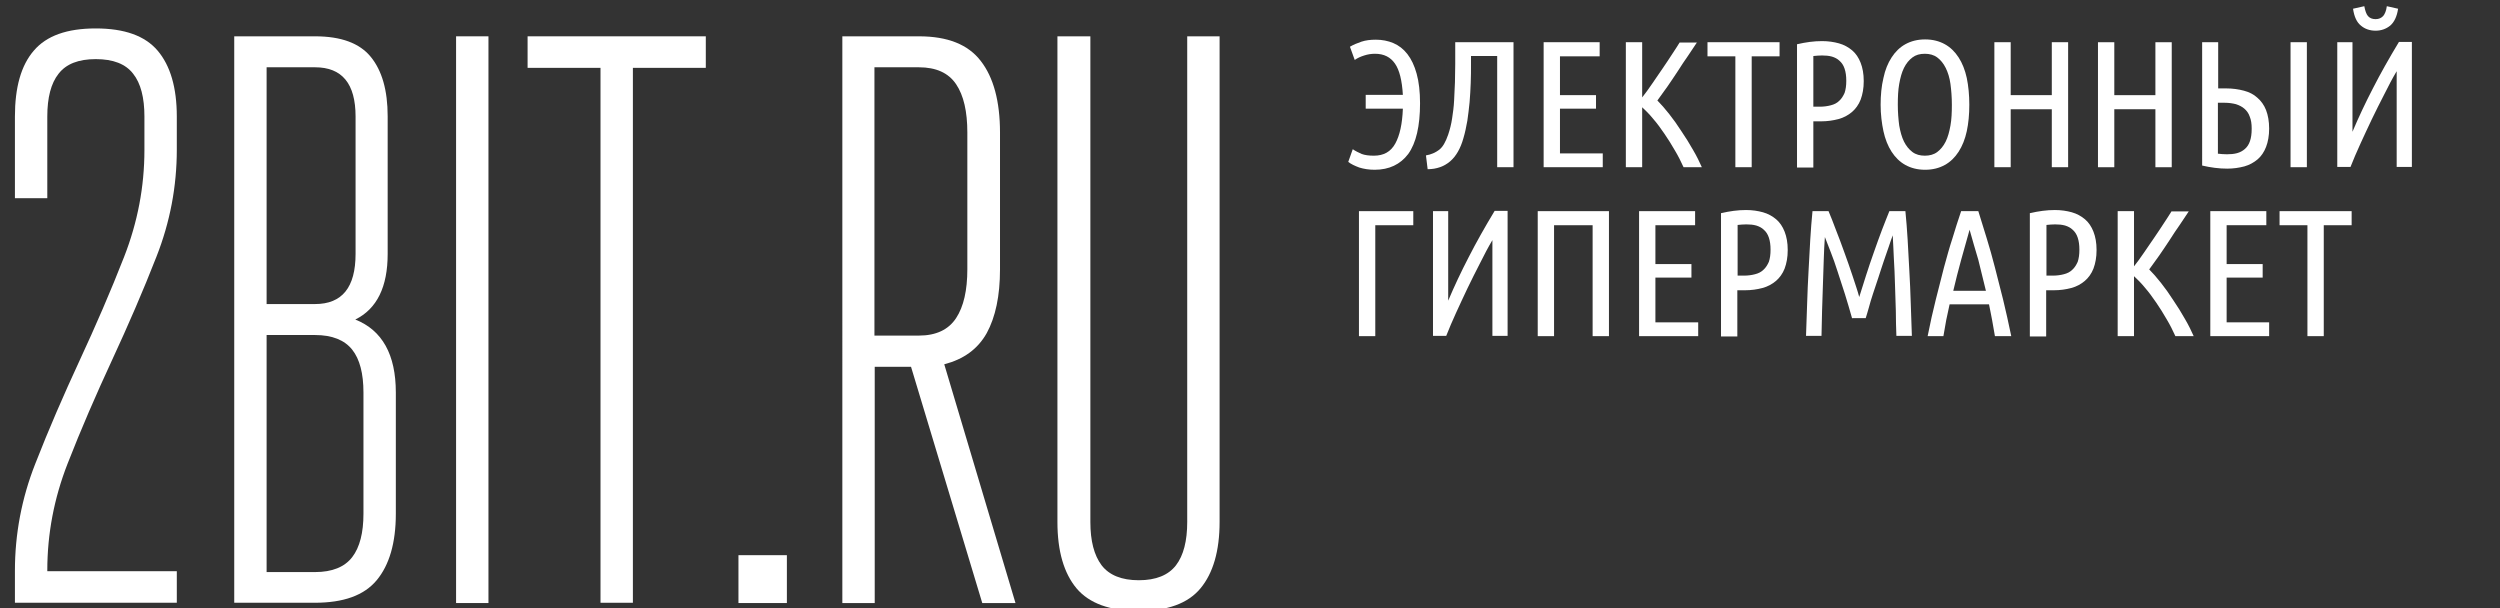
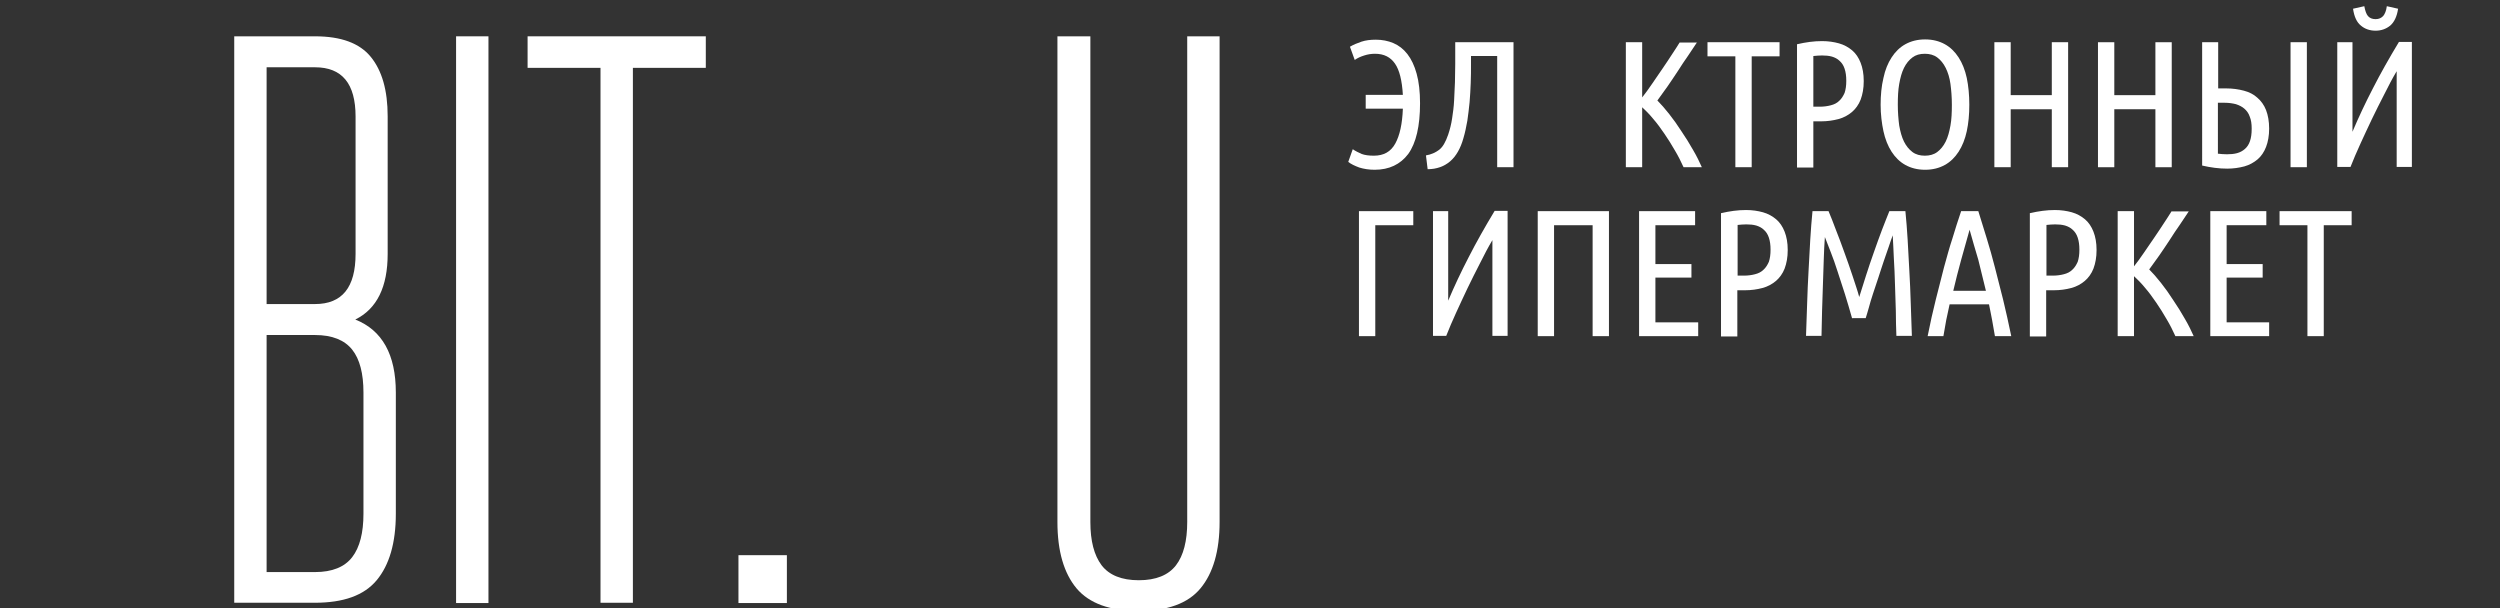
<svg xmlns="http://www.w3.org/2000/svg" version="1.1" x="0px" y="0px" viewBox="0 0 888 216" style="enable-background:new 0 0 888 216;" xml:space="preserve">
  <rect x="0" y="0" width="888" height="216" fill="#333333" stroke="none" />
  <style type="text/css">
	.st0{display:none;}
	.st1{display:inline;}
	.st2{fill:#205A8A;}
	.st3{fill:#1A4970;}
	.st4{fill:#0A0A0A;}
	.st5{fill:#FFFFFF;}
</style>
  <g id="Слой_1" class="st0">
    <g class="st1">
      <path class="st2" d="M21.1,22c1.6-1.6,3.5-2.3,5.8-2.3c2.3,0,4.2,0.8,5.8,2.3c1.6,1.6,2.3,3.5,2.3,5.8c0,2.3-0.8,4.2-2.3,5.8    c-1.6,1.6-3.5,2.3-5.8,2.3c-2.3,0-4.2-0.8-5.8-2.3c-1.6-1.6-2.3-3.5-2.3-5.8C18.8,25.5,19.6,23.5,21.1,22z M21.1,123.5    c1.6-1.6,3.5-2.3,5.8-2.3c2.3,0,4.2,0.8,5.8,2.3c1.6,1.6,2.3,3.5,2.3,5.8c0,2.3-0.8,4.2-2.3,5.8c-1.6,1.6-3.5,2.3-5.8,2.3    c-2.3,0-4.2-0.8-5.8-2.3c-1.6-1.6-2.3-3.5-2.3-5.8C18.8,127,19.6,125.1,21.1,123.5z M41.5,1.7c1.6-1.6,3.5-2.3,5.8-2.3    c2.3,0,4.2,0.8,5.8,2.3c1.6,1.6,2.3,3.5,2.3,5.8c0,2.3-0.8,4.2-2.3,5.8c-1.6,1.6-3.5,2.3-5.8,2.3c-2.3,0-4.2-0.8-5.8-2.3    c-1.6-1.6-2.3-3.5-2.3-5.8C39.1,5.2,39.9,3.2,41.5,1.7z M41.5,103.2c1.6-1.6,3.5-2.3,5.8-2.3c2.3,0,4.2,0.8,5.8,2.3    c1.6,1.6,2.3,3.5,2.3,5.8c0,2.3-0.8,4.2-2.3,5.8c-1.6,1.6-3.5,2.3-5.8,2.3c-2.3,0-4.2-0.8-5.8-2.3c-1.6-1.6-2.3-3.5-2.3-5.8    C39.1,106.7,39.9,104.8,41.5,103.2z M41.5,123.5c1.6-1.6,3.5-2.3,5.8-2.3c2.3,0,4.2,0.8,5.8,2.3c1.6,1.6,2.3,3.5,2.3,5.8    c0,2.3-0.8,4.2-2.3,5.8c-1.6,1.6-3.5,2.3-5.8,2.3c-2.3,0-4.2-0.8-5.8-2.3c-1.6-1.6-2.3-3.5-2.3-5.8    C39.1,127,39.9,125.1,41.5,123.5z M61.8,1.7c1.6-1.6,3.5-2.3,5.8-2.3c2.3,0,4.2,0.8,5.8,2.3c1.6,1.6,2.3,3.5,2.3,5.8    c0,2.3-0.8,4.2-2.3,5.8c-1.6,1.6-3.5,2.3-5.8,2.3c-2.3,0-4.2-0.8-5.8-2.3c-1.6-1.6-2.3-3.5-2.3-5.8C59.4,5.2,60.2,3.2,61.8,1.7z     M61.8,82.9c1.6-1.6,3.5-2.3,5.8-2.3c2.3,0,4.2,0.8,5.8,2.3c1.6,1.6,2.3,3.5,2.3,5.8c0,2.3-0.8,4.2-2.3,5.8    c-1.6,1.6-3.5,2.3-5.8,2.3c-2.3,0-4.2-0.8-5.8-2.3c-1.6-1.6-2.3-3.5-2.3-5.8C59.4,86.4,60.2,84.5,61.8,82.9z M61.8,123.5    c1.6-1.6,3.5-2.3,5.8-2.3c2.3,0,4.2,0.8,5.8,2.3c1.6,1.6,2.3,3.5,2.3,5.8c0,2.3-0.8,4.2-2.3,5.8c-1.6,1.6-3.5,2.3-5.8,2.3    c-2.3,0-4.2-0.8-5.8-2.3c-1.6-1.6-2.3-3.5-2.3-5.8C59.4,127,60.2,125.1,61.8,123.5z M82.1,1.7c1.6-1.6,3.5-2.3,5.8-2.3    c2.3,0,4.2,0.8,5.8,2.3C95.2,3.2,96,5.2,96,7.5c0,2.3-0.8,4.2-2.3,5.8c-1.6,1.6-3.5,2.3-5.8,2.3c-2.3,0-4.2-0.8-5.8-2.3    c-1.6-1.6-2.3-3.5-2.3-5.8C79.7,5.2,80.5,3.2,82.1,1.7z M82.1,62.6c1.6-1.6,3.5-2.3,5.8-2.3c2.3,0,4.2,0.8,5.8,2.3    c1.6,1.6,2.3,3.5,2.3,5.8c0,2.3-0.8,4.2-2.3,5.8c-1.6,1.6-3.5,2.3-5.8,2.3c-2.3,0-4.2-0.8-5.8-2.3c-1.6-1.6-2.3-3.5-2.3-5.8    C79.7,66.1,80.5,64.2,82.1,62.6z M82.1,123.5c1.6-1.6,3.5-2.3,5.8-2.3c2.3,0,4.2,0.8,5.8,2.3c1.6,1.6,2.3,3.5,2.3,5.8    c0,2.3-0.8,4.2-2.3,5.8c-1.6,1.6-3.5,2.3-5.8,2.3c-2.3,0-4.2-0.8-5.8-2.3c-1.6-1.6-2.3-3.5-2.3-5.8    C79.7,127,80.5,125.1,82.1,123.5z M102.4,22c1.6-1.6,3.5-2.3,5.8-2.3c2.3,0,4.2,0.8,5.8,2.3c1.6,1.6,2.3,3.5,2.3,5.8    c0,2.3-0.8,4.2-2.3,5.8c-1.6,1.6-3.5,2.3-5.8,2.3c-2.3,0-4.2-0.8-5.8-2.3c-1.6-1.6-2.3-3.5-2.3-5.8C100,25.5,100.8,23.5,102.4,22z     M102.4,42.3c1.6-1.6,3.5-2.3,5.8-2.3c2.3,0,4.2,0.8,5.8,2.3c1.6,1.6,2.3,3.5,2.3,5.8c0,2.3-0.8,4.2-2.3,5.8    c-1.6,1.6-3.5,2.3-5.8,2.3c-2.3,0-4.2-0.8-5.8-2.3c-1.6-1.6-2.3-3.5-2.3-5.8C100,45.8,100.8,43.9,102.4,42.3z M102.4,123.5    c1.6-1.6,3.5-2.3,5.8-2.3c2.3,0,4.2,0.8,5.8,2.3c1.6,1.6,2.3,3.5,2.3,5.8c0,2.3-0.8,4.2-2.3,5.8c-1.6,1.6-3.5,2.3-5.8,2.3    c-2.3,0-4.2-0.8-5.8-2.3c-1.6-1.6-2.3-3.5-2.3-5.8C100,127,100.8,125.1,102.4,123.5z" />
-       <path class="st3" d="M137.7,1.7c1.6-1.6,3.5-2.3,5.8-2.3c2.3,0,4.2,0.8,5.8,2.3c1.6,1.6,2.3,3.5,2.3,5.8c0,2.3-0.8,4.2-2.3,5.8    c-1.6,1.6-3.5,2.3-5.8,2.3c-2.3,0-4.2-0.8-5.8-2.3c-1.6-1.6-2.3-3.5-2.3-5.8C135.4,5.2,136.2,3.2,137.7,1.7z M137.7,22    c1.6-1.6,3.5-2.3,5.8-2.3c2.3,0,4.2,0.8,5.8,2.3c1.6,1.6,2.3,3.5,2.3,5.8c0,2.3-0.8,4.2-2.3,5.8c-1.6,1.6-3.5,2.3-5.8,2.3    c-2.3,0-4.2-0.8-5.8-2.3c-1.6-1.6-2.3-3.5-2.3-5.8C135.4,25.5,136.2,23.5,137.7,22z M137.7,42.3c1.6-1.6,3.5-2.3,5.8-2.3    c2.3,0,4.2,0.8,5.8,2.3c1.6,1.6,2.3,3.5,2.3,5.8c0,2.3-0.8,4.2-2.3,5.8c-1.6,1.6-3.5,2.3-5.8,2.3c-2.3,0-4.2-0.8-5.8-2.3    c-1.6-1.6-2.3-3.5-2.3-5.8C135.4,45.8,136.2,43.9,137.7,42.3z M137.7,62.6c1.6-1.6,3.5-2.3,5.8-2.3c2.3,0,4.2,0.8,5.8,2.3    c1.6,1.6,2.3,3.5,2.3,5.8c0,2.3-0.8,4.2-2.3,5.8c-1.6,1.6-3.5,2.3-5.8,2.3c-2.3,0-4.2-0.8-5.8-2.3c-1.6-1.6-2.3-3.5-2.3-5.8    C135.4,66.1,136.2,64.2,137.7,62.6z M137.7,82.9c1.6-1.6,3.5-2.3,5.8-2.3c2.3,0,4.2,0.8,5.8,2.3c1.6,1.6,2.3,3.5,2.3,5.8    c0,2.3-0.8,4.2-2.3,5.8c-1.6,1.6-3.5,2.3-5.8,2.3c-2.3,0-4.2-0.8-5.8-2.3c-1.6-1.6-2.3-3.5-2.3-5.8    C135.4,86.4,136.2,84.5,137.7,82.9z M137.7,103.2c1.6-1.6,3.5-2.3,5.8-2.3c2.3,0,4.2,0.8,5.8,2.3c1.6,1.6,2.3,3.5,2.3,5.8    c0,2.3-0.8,4.2-2.3,5.8c-1.6,1.6-3.5,2.3-5.8,2.3c-2.3,0-4.2-0.8-5.8-2.3c-1.6-1.6-2.3-3.5-2.3-5.8    C135.4,106.7,136.2,104.8,137.7,103.2z M137.7,123.5c1.6-1.6,3.5-2.3,5.8-2.3c2.3,0,4.2,0.8,5.8,2.3c1.6,1.6,2.3,3.5,2.3,5.8    c0,2.3-0.8,4.2-2.3,5.8c-1.6,1.6-3.5,2.3-5.8,2.3c-2.3,0-4.2-0.8-5.8-2.3c-1.6-1.6-2.3-3.5-2.3-5.8    C135.4,127,136.2,125.1,137.7,123.5z M158,1.7c1.6-1.6,3.5-2.3,5.8-2.3c2.3,0,4.2,0.8,5.8,2.3c1.6,1.6,2.3,3.5,2.3,5.8    c0,2.3-0.8,4.2-2.3,5.8c-1.6,1.6-3.5,2.3-5.8,2.3c-2.3,0-4.2-0.8-5.8-2.3c-1.6-1.6-2.3-3.5-2.3-5.8C155.7,5.2,156.5,3.2,158,1.7z     M158,62.6c1.6-1.6,3.5-2.3,5.8-2.3c2.3,0,4.2,0.8,5.8,2.3c1.6,1.6,2.3,3.5,2.3,5.8c0,2.3-0.8,4.2-2.3,5.8    c-1.6,1.6-3.5,2.3-5.8,2.3c-2.3,0-4.2-0.8-5.8-2.3c-1.6-1.6-2.3-3.5-2.3-5.8C155.7,66.1,156.5,64.2,158,62.6z M158,123.5    c1.6-1.6,3.5-2.3,5.8-2.3c2.3,0,4.2,0.8,5.8,2.3c1.6,1.6,2.3,3.5,2.3,5.8c0,2.3-0.8,4.2-2.3,5.8c-1.6,1.6-3.5,2.3-5.8,2.3    c-2.3,0-4.2-0.8-5.8-2.3c-1.6-1.6-2.3-3.5-2.3-5.8C155.7,127,156.5,125.1,158,123.5z M178.3,1.7c1.6-1.6,3.5-2.3,5.8-2.3    c2.3,0,4.2,0.8,5.8,2.3c1.6,1.6,2.3,3.5,2.3,5.8c0,2.3-0.8,4.2-2.3,5.8c-1.6,1.6-3.5,2.3-5.8,2.3c-2.3,0-4.2-0.8-5.8-2.3    c-1.6-1.6-2.3-3.5-2.3-5.8C176,5.2,176.8,3.2,178.3,1.7z M178.3,62.6c1.6-1.6,3.5-2.3,5.8-2.3c2.3,0,4.2,0.8,5.8,2.3    c1.6,1.6,2.3,3.5,2.3,5.8c0,2.3-0.8,4.2-2.3,5.8c-1.6,1.6-3.5,2.3-5.8,2.3c-2.3,0-4.2-0.8-5.8-2.3c-1.6-1.6-2.3-3.5-2.3-5.8    C176,66.1,176.8,64.2,178.3,62.6z M178.3,123.5c1.6-1.6,3.5-2.3,5.8-2.3c2.3,0,4.2,0.8,5.8,2.3c1.6,1.6,2.3,3.5,2.3,5.8    c0,2.3-0.8,4.2-2.3,5.8c-1.6,1.6-3.5,2.3-5.8,2.3c-2.3,0-4.2-0.8-5.8-2.3c-1.6-1.6-2.3-3.5-2.3-5.8    C176,127,176.8,125.1,178.3,123.5z M198.7,1.7c1.6-1.6,3.5-2.3,5.8-2.3c2.3,0,4.2,0.8,5.8,2.3c1.6,1.6,2.3,3.5,2.3,5.8    c0,2.3-0.8,4.2-2.3,5.8c-1.6,1.6-3.5,2.3-5.8,2.3c-2.3,0-4.2-0.8-5.8-2.3c-1.6-1.6-2.3-3.5-2.3-5.8C196.3,5.2,197.1,3.2,198.7,1.7    z M198.7,62.6c1.6-1.6,3.5-2.3,5.8-2.3c2.3,0,4.2,0.8,5.8,2.3c1.6,1.6,2.3,3.5,2.3,5.8c0,2.3-0.8,4.2-2.3,5.8    c-1.6,1.6-3.5,2.3-5.8,2.3c-2.3,0-4.2-0.8-5.8-2.3c-1.6-1.6-2.3-3.5-2.3-5.8C196.3,66.1,197.1,64.2,198.7,62.6z M198.7,123.5    c1.6-1.6,3.5-2.3,5.8-2.3c2.3,0,4.2,0.8,5.8,2.3c1.6,1.6,2.3,3.5,2.3,5.8c0,2.3-0.8,4.2-2.3,5.8c-1.6,1.6-3.5,2.3-5.8,2.3    c-2.3,0-4.2-0.8-5.8-2.3c-1.6-1.6-2.3-3.5-2.3-5.8C196.3,127,197.1,125.1,198.7,123.5z M219,22c1.6-1.6,3.5-2.3,5.8-2.3    c2.3,0,4.2,0.8,5.8,2.3c1.6,1.6,2.3,3.5,2.3,5.8c0,2.3-0.8,4.2-2.3,5.8c-1.6,1.6-3.5,2.3-5.8,2.3c-2.3,0-4.2-0.8-5.8-2.3    c-1.6-1.6-2.3-3.5-2.3-5.8C216.6,25.5,217.4,23.5,219,22z M219,42.3c1.6-1.6,3.5-2.3,5.8-2.3c2.3,0,4.2,0.8,5.8,2.3    c1.6,1.6,2.3,3.5,2.3,5.8c0,2.3-0.8,4.2-2.3,5.8c-1.6,1.6-3.5,2.3-5.8,2.3c-2.3,0-4.2-0.8-5.8-2.3c-1.6-1.6-2.3-3.5-2.3-5.8    C216.6,45.8,217.4,43.9,219,42.3z M219,82.9c1.6-1.6,3.5-2.3,5.8-2.3c2.3,0,4.2,0.8,5.8,2.3c1.6,1.6,2.3,3.5,2.3,5.8    c0,2.3-0.8,4.2-2.3,5.8c-1.6,1.6-3.5,2.3-5.8,2.3c-2.3,0-4.2-0.8-5.8-2.3c-1.6-1.6-2.3-3.5-2.3-5.8    C216.6,86.4,217.4,84.5,219,82.9z M219,103.2c1.6-1.6,3.5-2.3,5.8-2.3c2.3,0,4.2,0.8,5.8,2.3c1.6,1.6,2.3,3.5,2.3,5.8    c0,2.3-0.8,4.2-2.3,5.8c-1.6,1.6-3.5,2.3-5.8,2.3c-2.3,0-4.2-0.8-5.8-2.3c-1.6-1.6-2.3-3.5-2.3-5.8    C216.6,106.7,217.4,104.8,219,103.2z" />
-       <path class="st3" d="M254.9,52.4c1.6-1.6,3.5-2.3,5.8-2.3c2.3,0,4.2,0.8,5.8,2.3c1.6,1.6,2.3,3.5,2.3,5.8c0,2.3-0.8,4.2-2.3,5.8    c-1.6,1.6-3.5,2.3-5.8,2.3c-2.3,0-4.2-0.8-5.8-2.3c-1.6-1.6-2.3-3.5-2.3-5.8C252.6,55.9,253.4,54,254.9,52.4z M254.9,123.5    c1.6-1.6,3.5-2.3,5.8-2.3c2.3,0,4.2,0.8,5.8,2.3c1.6,1.6,2.3,3.5,2.3,5.8c0,2.3-0.8,4.2-2.3,5.8c-1.6,1.6-3.5,2.3-5.8,2.3    c-2.3,0-4.2-0.8-5.8-2.3c-1.6-1.6-2.3-3.5-2.3-5.8C252.6,127,253.4,125.1,254.9,123.5z M275.2,1.7c1.6-1.6,3.5-2.3,5.8-2.3    c2.3,0,4.2,0.8,5.8,2.3c1.6,1.6,2.3,3.5,2.3,5.8c0,2.3-0.8,4.2-2.3,5.8c-1.6,1.6-3.5,2.3-5.8,2.3c-2.3,0-4.2-0.8-5.8-2.3    c-1.6-1.6-2.3-3.5-2.3-5.8C272.9,5.2,273.7,3.2,275.2,1.7z M275.2,42.3c1.6-1.6,3.5-2.3,5.8-2.3c2.3,0,4.2,0.8,5.8,2.3    c1.6,1.6,2.3,3.5,2.3,5.8c0,2.3-0.8,4.2-2.3,5.8c-1.6,1.6-3.5,2.3-5.8,2.3c-2.3,0-4.2-0.8-5.8-2.3c-1.6-1.6-2.3-3.5-2.3-5.8    C272.9,45.8,273.7,43.9,275.2,42.3z M275.2,62.6c1.6-1.6,3.5-2.3,5.8-2.3c2.3,0,4.2,0.8,5.8,2.3c1.6,1.6,2.3,3.5,2.3,5.8    c0,2.3-0.8,4.2-2.3,5.8c-1.6,1.6-3.5,2.3-5.8,2.3c-2.3,0-4.2-0.8-5.8-2.3c-1.6-1.6-2.3-3.5-2.3-5.8    C272.9,66.1,273.7,64.2,275.2,62.6z M275.2,82.9c1.6-1.6,3.5-2.3,5.8-2.3c2.3,0,4.2,0.8,5.8,2.3c1.6,1.6,2.3,3.5,2.3,5.8    c0,2.3-0.8,4.2-2.3,5.8c-1.6,1.6-3.5,2.3-5.8,2.3c-2.3,0-4.2-0.8-5.8-2.3c-1.6-1.6-2.3-3.5-2.3-5.8    C272.9,86.4,273.7,84.5,275.2,82.9z M275.2,103.2c1.6-1.6,3.5-2.3,5.8-2.3c2.3,0,4.2,0.8,5.8,2.3c1.6,1.6,2.3,3.5,2.3,5.8    c0,2.3-0.8,4.2-2.3,5.8c-1.6,1.6-3.5,2.3-5.8,2.3c-2.3,0-4.2-0.8-5.8-2.3c-1.6-1.6-2.3-3.5-2.3-5.8    C272.9,106.7,273.7,104.8,275.2,103.2z M275.2,123.5c1.6-1.6,3.5-2.3,5.8-2.3c2.3,0,4.2,0.8,5.8,2.3c1.6,1.6,2.3,3.5,2.3,5.8    c0,2.3-0.8,4.2-2.3,5.8c-1.6,1.6-3.5,2.3-5.8,2.3c-2.3,0-4.2-0.8-5.8-2.3c-1.6-1.6-2.3-3.5-2.3-5.8    C272.9,127,273.7,125.1,275.2,123.5z M295.5,123.5c1.6-1.6,3.5-2.3,5.8-2.3c2.3,0,4.2,0.8,5.8,2.3c1.6,1.6,2.3,3.5,2.3,5.8    c0,2.3-0.8,4.2-2.3,5.8c-1.6,1.6-3.5,2.3-5.8,2.3c-2.3,0-4.2-0.8-5.8-2.3c-1.6-1.6-2.3-3.5-2.3-5.8    C293.2,127,294,125.1,295.5,123.5z" />
      <path class="st3" d="M326,42.3c1.6-1.6,3.5-2.3,5.8-2.3c2.3,0,4.2,0.8,5.8,2.3c1.6,1.6,2.3,3.5,2.3,5.8c0,2.3-0.8,4.2-2.3,5.8    c-1.6,1.6-3.5,2.3-5.8,2.3c-2.3,0-4.2-0.8-5.8-2.3c-1.6-1.6-2.3-3.5-2.3-5.8C323.7,45.8,324.5,43.9,326,42.3z M346.3,1.7    c1.6-1.6,3.5-2.3,5.8-2.3c2.3,0,4.2,0.8,5.8,2.3c1.6,1.6,2.3,3.5,2.3,5.8c0,2.3-0.8,4.2-2.3,5.8c-1.6,1.6-3.5,2.3-5.8,2.3    c-2.3,0-4.2-0.8-5.8-2.3c-1.6-1.6-2.3-3.5-2.3-5.8C344,5.2,344.8,3.2,346.3,1.7z M346.3,22c1.6-1.6,3.5-2.3,5.8-2.3    c2.3,0,4.2,0.8,5.8,2.3c1.6,1.6,2.3,3.5,2.3,5.8c0,2.3-0.8,4.2-2.3,5.8c-1.6,1.6-3.5,2.3-5.8,2.3c-2.3,0-4.2-0.8-5.8-2.3    c-1.6-1.6-2.3-3.5-2.3-5.8C344,25.5,344.8,23.5,346.3,22z M346.3,42.3c1.6-1.6,3.5-2.3,5.8-2.3c2.3,0,4.2,0.8,5.8,2.3    c1.6,1.6,2.3,3.5,2.3,5.8c0,2.3-0.8,4.2-2.3,5.8c-1.6,1.6-3.5,2.3-5.8,2.3c-2.3,0-4.2-0.8-5.8-2.3c-1.6-1.6-2.3-3.5-2.3-5.8    C344,45.8,344.8,43.9,346.3,42.3z M346.3,62.6c1.6-1.6,3.5-2.3,5.8-2.3c2.3,0,4.2,0.8,5.8,2.3c1.6,1.6,2.3,3.5,2.3,5.8    c0,2.3-0.8,4.2-2.3,5.8c-1.6,1.6-3.5,2.3-5.8,2.3c-2.3,0-4.2-0.8-5.8-2.3c-1.6-1.6-2.3-3.5-2.3-5.8    C344,66.1,344.8,64.2,346.3,62.6z M346.3,82.9c1.6-1.6,3.5-2.3,5.8-2.3c2.3,0,4.2,0.8,5.8,2.3c1.6,1.6,2.3,3.5,2.3,5.8    c0,2.3-0.8,4.2-2.3,5.8c-1.6,1.6-3.5,2.3-5.8,2.3c-2.3,0-4.2-0.8-5.8-2.3c-1.6-1.6-2.3-3.5-2.3-5.8    C344,86.4,344.8,84.5,346.3,82.9z M346.3,103.2c1.6-1.6,3.5-2.3,5.8-2.3c2.3,0,4.2,0.8,5.8,2.3c1.6,1.6,2.3,3.5,2.3,5.8    c0,2.3-0.8,4.2-2.3,5.8c-1.6,1.6-3.5,2.3-5.8,2.3c-2.3,0-4.2-0.8-5.8-2.3c-1.6-1.6-2.3-3.5-2.3-5.8    C344,106.7,344.8,104.8,346.3,103.2z M356.5,123.5c1.6-1.6,3.5-2.3,5.8-2.3c2.3,0,4.2,0.8,5.8,2.3c1.6,1.6,2.3,3.5,2.3,5.8    c0,2.3-0.8,4.2-2.3,5.8c-1.6,1.6-3.5,2.3-5.8,2.3c-2.3,0-4.2-0.8-5.8-2.3c-1.6-1.6-2.3-3.5-2.3-5.8    C354.1,127,354.9,125.1,356.5,123.5z M366.6,42.3c1.6-1.6,3.5-2.3,5.8-2.3c2.3,0,4.2,0.8,5.8,2.3c1.6,1.6,2.3,3.5,2.3,5.8    c0,2.3-0.8,4.2-2.3,5.8c-1.6,1.6-3.5,2.3-5.8,2.3c-2.3,0-4.2-0.8-5.8-2.3c-1.6-1.6-2.3-3.5-2.3-5.8    C364.3,45.8,365.1,43.9,366.6,42.3z M376.8,123.5c1.6-1.6,3.5-2.3,5.8-2.3c2.3,0,4.2,0.8,5.8,2.3c1.6,1.6,2.3,3.5,2.3,5.8    c0,2.3-0.8,4.2-2.3,5.8c-1.6,1.6-3.5,2.3-5.8,2.3c-2.3,0-4.2-0.8-5.8-2.3c-1.6-1.6-2.3-3.5-2.3-5.8    C374.5,127,375.2,125.1,376.8,123.5z M386.9,42.3c1.6-1.6,3.5-2.3,5.8-2.3c2.3,0,4.2,0.8,5.8,2.3c1.6,1.6,2.3,3.5,2.3,5.8    c0,2.3-0.8,4.2-2.3,5.8c-1.6,1.6-3.5,2.3-5.8,2.3c-2.3,0-4.2-0.8-5.8-2.3c-1.6-1.6-2.3-3.5-2.3-5.8    C384.6,45.8,385.4,43.9,386.9,42.3z M397.1,123.5c1.6-1.6,3.5-2.3,5.8-2.3c2.3,0,4.2,0.8,5.8,2.3c1.6,1.6,2.3,3.5,2.3,5.8    c0,2.3-0.8,4.2-2.3,5.8c-1.6,1.6-3.5,2.3-5.8,2.3c-2.3,0-4.2-0.8-5.8-2.3c-1.6-1.6-2.3-3.5-2.3-5.8    C394.8,127,395.5,125.1,397.1,123.5z" />
      <path class="st4" d="M431.1,109c0-2.3,0.8-4.2,2.3-5.8c1.6-1.6,3.5-2.3,5.8-2.3c2.3,0,4.2,0.8,5.8,2.3c1.6,1.6,2.3,3.5,2.3,5.8    c0,2.3-0.8,4.2-2.3,5.8c-1.6,1.6-3.5,2.3-5.8,2.3c-2.3,0-4.2-0.8-5.8-2.3C431.9,113.2,431.1,111.3,431.1,109z M431.1,129.3    c0-2.3,0.8-4.2,2.3-5.8c1.6-1.6,3.5-2.3,5.8-2.3c2.3,0,4.2,0.8,5.8,2.3c1.6,1.6,2.3,3.5,2.3,5.8c0,2.3-0.8,4.2-2.3,5.8    c-1.6,1.6-3.5,2.3-5.8,2.3c-2.3,0-4.2-0.8-5.8-2.3C431.9,133.6,431.1,131.6,431.1,129.3z M451.4,109c0-2.3,0.8-4.2,2.3-5.8    c1.6-1.6,3.5-2.3,5.8-2.3c2.3,0,4.2,0.8,5.8,2.3c1.6,1.6,2.3,3.5,2.3,5.8c0,2.3-0.8,4.2-2.3,5.8c-1.6,1.6-3.5,2.3-5.8,2.3    c-2.3,0-4.2-0.8-5.8-2.3C452.2,113.2,451.4,111.3,451.4,109z M451.4,129.3c0-2.3,0.8-4.2,2.3-5.8c1.6-1.6,3.5-2.3,5.8-2.3    c2.3,0,4.2,0.8,5.8,2.3c1.6,1.6,2.3,3.5,2.3,5.8c0,2.3-0.8,4.2-2.3,5.8c-1.6,1.6-3.5,2.3-5.8,2.3c-2.3,0-4.2-0.8-5.8-2.3    C452.2,133.6,451.4,131.6,451.4,129.3z" />
      <path class="st4" d="M488.6,48.1c0-2.3,0.8-4.2,2.3-5.8c1.6-1.6,3.5-2.3,5.8-2.3c2.3,0,4.2,0.8,5.8,2.3c1.6,1.6,2.3,3.5,2.3,5.8    c0,2.3-0.8,4.2-2.3,5.8c-1.6,1.6-3.5,2.3-5.8,2.3c-2.3,0-4.2-0.8-5.8-2.3C489.4,52.3,488.6,50.4,488.6,48.1z M488.6,68.4    c0-2.3,0.8-4.2,2.3-5.8c1.6-1.6,3.5-2.3,5.8-2.3c2.3,0,4.2,0.8,5.8,2.3c1.6,1.6,2.3,3.5,2.3,5.8c0,2.3-0.8,4.2-2.3,5.8    c-1.6,1.6-3.5,2.3-5.8,2.3c-2.3,0-4.2-0.8-5.8-2.3C489.4,72.6,488.6,70.7,488.6,68.4z M488.6,88.7c0-2.3,0.8-4.2,2.3-5.8    c1.6-1.6,3.5-2.3,5.8-2.3c2.3,0,4.2,0.8,5.8,2.3c1.6,1.6,2.3,3.5,2.3,5.8c0,2.3-0.8,4.2-2.3,5.8c-1.6,1.6-3.5,2.3-5.8,2.3    c-2.3,0-4.2-0.8-5.8-2.3C489.4,92.9,488.6,91,488.6,88.7z M488.6,109c0-2.3,0.8-4.2,2.3-5.8c1.6-1.6,3.5-2.3,5.8-2.3    c2.3,0,4.2,0.8,5.8,2.3c1.6,1.6,2.3,3.5,2.3,5.8c0,2.3-0.8,4.2-2.3,5.8c-1.6,1.6-3.5,2.3-5.8,2.3c-2.3,0-4.2-0.8-5.8-2.3    C489.4,113.2,488.6,111.3,488.6,109z M488.6,129.3c0-2.3,0.8-4.2,2.3-5.8c1.6-1.6,3.5-2.3,5.8-2.3c2.3,0,4.2,0.8,5.8,2.3    c1.6,1.6,2.3,3.5,2.3,5.8c0,2.3-0.8,4.2-2.3,5.8c-1.6,1.6-3.5,2.3-5.8,2.3c-2.3,0-4.2-0.8-5.8-2.3    C489.4,133.6,488.6,131.6,488.6,129.3z M508.9,68.4c0-2.3,0.8-4.2,2.3-5.8c1.6-1.6,3.5-2.3,5.8-2.3c2.3,0,4.2,0.8,5.8,2.3    c1.6,1.6,2.3,3.5,2.3,5.8c0,2.3-0.8,4.2-2.3,5.8c-1.6,1.6-3.5,2.3-5.8,2.3c-2.3,0-4.2-0.8-5.8-2.3    C509.7,72.6,508.9,70.7,508.9,68.4z M529.2,48.1c0-2.3,0.8-4.2,2.3-5.8c1.6-1.6,3.5-2.3,5.8-2.3c2.3,0,4.2,0.8,5.8,2.3    c1.6,1.6,2.3,3.5,2.3,5.8c0,2.3-0.8,4.2-2.3,5.8c-1.6,1.6-3.5,2.3-5.8,2.3c-2.3,0-4.2-0.8-5.8-2.3C530,52.3,529.2,50.4,529.2,48.1    z M549.5,48.1c0-2.3,0.8-4.2,2.3-5.8c1.6-1.6,3.5-2.3,5.8-2.3c2.3,0,4.2,0.8,5.8,2.3c1.6,1.6,2.3,3.5,2.3,5.8    c0,2.3-0.8,4.2-2.3,5.8c-1.6,1.6-3.5,2.3-5.8,2.3c-2.3,0-4.2-0.8-5.8-2.3C550.3,52.3,549.5,50.4,549.5,48.1z" />
      <path class="st4" d="M589.6,42.3c1.6-1.6,3.5-2.3,5.8-2.3c2.3,0,4.2,0.8,5.8,2.3c1.6,1.6,2.3,3.5,2.3,5.8c0,2.3-0.8,4.2-2.3,5.8    c-1.6,1.6-3.5,2.3-5.8,2.3c-2.3,0-4.2-0.8-5.8-2.3c-1.6-1.6-2.3-3.5-2.3-5.8C587.3,45.8,588.1,43.9,589.6,42.3z M589.6,62.6    c1.6-1.6,3.5-2.3,5.8-2.3c2.3,0,4.2,0.8,5.8,2.3c1.6,1.6,2.3,3.5,2.3,5.8c0,2.3-0.8,4.2-2.3,5.8c-1.6,1.6-3.5,2.3-5.8,2.3    c-2.3,0-4.2-0.8-5.8-2.3c-1.6-1.6-2.3-3.5-2.3-5.8C587.3,66.1,588.1,64.2,589.6,62.6z M589.6,82.9c1.6-1.6,3.5-2.3,5.8-2.3    c2.3,0,4.2,0.8,5.8,2.3c1.6,1.6,2.3,3.5,2.3,5.8c0,2.3-0.8,4.2-2.3,5.8c-1.6,1.6-3.5,2.3-5.8,2.3c-2.3,0-4.2-0.8-5.8-2.3    c-1.6-1.6-2.3-3.5-2.3-5.8C587.3,86.4,588.1,84.5,589.6,82.9z M589.6,103.2c1.6-1.6,3.5-2.3,5.8-2.3c2.3,0,4.2,0.8,5.8,2.3    c1.6,1.6,2.3,3.5,2.3,5.8c0,2.3-0.8,4.2-2.3,5.8c-1.6,1.6-3.5,2.3-5.8,2.3c-2.3,0-4.2-0.8-5.8-2.3c-1.6-1.6-2.3-3.5-2.3-5.8    C587.3,106.7,588.1,104.8,589.6,103.2z M599.8,123.5c1.6-1.6,3.5-2.3,5.8-2.3c2.3,0,4.2,0.8,5.8,2.3c1.6,1.6,2.3,3.5,2.3,5.8    c0,2.3-0.8,4.2-2.3,5.8c-1.6,1.6-3.5,2.3-5.8,2.3c-2.3,0-4.2-0.8-5.8-2.3c-1.6-1.6-2.3-3.5-2.3-5.8    C597.5,127,598.2,125.1,599.8,123.5z M620.1,123.5c1.6-1.6,3.5-2.3,5.8-2.3c2.3,0,4.2,0.8,5.8,2.3c1.6,1.6,2.3,3.5,2.3,5.8    c0,2.3-0.8,4.2-2.3,5.8c-1.6,1.6-3.5,2.3-5.8,2.3c-2.3,0-4.2-0.8-5.8-2.3c-1.6-1.6-2.3-3.5-2.3-5.8    C617.8,127,618.6,125.1,620.1,123.5z M640.4,123.5c1.6-1.6,3.5-2.3,5.8-2.3c2.3,0,4.2,0.8,5.8,2.3c1.6,1.6,2.3,3.5,2.3,5.8    c0,2.3-0.8,4.2-2.3,5.8c-1.6,1.6-3.5,2.3-5.8,2.3c-2.3,0-4.2-0.8-5.8-2.3c-1.6-1.6-2.3-3.5-2.3-5.8    C638.1,127,638.9,125.1,640.4,123.5z M660.7,42.3c1.6-1.6,3.5-2.3,5.8-2.3c2.3,0,4.2,0.8,5.8,2.3c1.6,1.6,2.3,3.5,2.3,5.8    c0,2.3-0.8,4.2-2.3,5.8c-1.6,1.6-3.5,2.3-5.8,2.3c-2.3,0-4.2-0.8-5.8-2.3c-1.6-1.6-2.3-3.5-2.3-5.8    C658.4,45.8,659.2,43.9,660.7,42.3z M660.7,62.6c1.6-1.6,3.5-2.3,5.8-2.3c2.3,0,4.2,0.8,5.8,2.3c1.6,1.6,2.3,3.5,2.3,5.8    c0,2.3-0.8,4.2-2.3,5.8c-1.6,1.6-3.5,2.3-5.8,2.3c-2.3,0-4.2-0.8-5.8-2.3c-1.6-1.6-2.3-3.5-2.3-5.8    C658.4,66.1,659.2,64.2,660.7,62.6z M660.7,82.9c1.6-1.6,3.5-2.3,5.8-2.3c2.3,0,4.2,0.8,5.8,2.3c1.6,1.6,2.3,3.5,2.3,5.8    c0,2.3-0.8,4.2-2.3,5.8c-1.6,1.6-3.5,2.3-5.8,2.3c-2.3,0-4.2-0.8-5.8-2.3c-1.6-1.6-2.3-3.5-2.3-5.8    C658.4,86.4,659.2,84.5,660.7,82.9z M660.7,103.2c1.6-1.6,3.5-2.3,5.8-2.3c2.3,0,4.2,0.8,5.8,2.3c1.6,1.6,2.3,3.5,2.3,5.8    c0,2.3-0.8,4.2-2.3,5.8c-1.6,1.6-3.5,2.3-5.8,2.3c-2.3,0-4.2-0.8-5.8-2.3c-1.6-1.6-2.3-3.5-2.3-5.8    C658.4,106.7,659.2,104.8,660.7,103.2z M670.9,123.5c1.6-1.6,3.5-2.3,5.8-2.3c2.3,0,4.2,0.8,5.8,2.3c1.6,1.6,2.3,3.5,2.3,5.8    c0,2.3-0.8,4.2-2.3,5.8c-1.6,1.6-3.5,2.3-5.8,2.3c-2.3,0-4.2-0.8-5.8-2.3c-1.6-1.6-2.3-3.5-2.3-5.8    C668.6,127,669.3,125.1,670.9,123.5z" />
    </g>
  </g>
  <g id="Слой_2">
    <g>
-       <path class="st5" d="M5.3,202.7c0-13,2.4-25.7,7.2-37.9c4.8-12.3,10.1-24.5,15.8-36.8c5.7-12.3,11-24.5,15.8-36.8    c4.8-12.3,7.2-24.9,7.2-37.9V41.4c0-6.7-1.3-11.8-4-15.2C44.6,22.7,40.2,21,34,21c-6.1,0-10.5,1.7-13.2,5.2c-2.7,3.4-4,8.5-4,15.2    v29H5.3v-29C5.3,31,7.5,23.2,12,18c4.5-5.3,11.8-7.9,22-7.9c10.2,0,17.5,2.6,22,7.9c4.5,5.3,6.8,13.1,6.8,23.4v11.8    c0,13-2.4,25.7-7.2,37.9c-4.8,12.3-10.1,24.5-15.8,36.8c-5.7,12.3-11,24.5-15.8,36.8c-4.8,12.3-7.2,24.9-7.2,37.9v0.3h46v11.2H5.3    V202.7z" />
      <path class="st5" d="M111.9,12.9c9.2,0,15.8,2.4,19.8,7.3c4,4.9,6,11.9,6,21.1v48.9c0,11.7-3.8,19.5-11.5,23.3    c9.6,3.8,14.4,12.5,14.4,25.9v43.1c0,10.3-2.3,18.2-6.8,23.6c-4.5,5.4-11.8,8-22,8H83.2V12.9H111.9z M94.7,23.8v84.2h17.2    c9.6,0,14.4-5.9,14.4-17.8V41.4c0-11.7-4.8-17.5-14.4-17.5H94.7z M94.7,119v84.2h17.2c6.1,0,10.5-1.8,13.2-5.3    c2.7-3.5,4-8.7,4-15.4v-43.1c0-6.7-1.3-11.8-4-15.2c-2.7-3.4-7.1-5.2-13.2-5.2H94.7z" />
      <path class="st5" d="M173.5,214.2H162V12.9h11.5V214.2z" />
      <path class="st5" d="M187.5,12.9h63.2v11.2h-25.9v190h-11.5v-190h-25.9V12.9z" />
      <path class="st5" d="M279.5,197.2v17h-17.2v-17H279.5z" />
-       <path class="st5" d="M299.1,12.9h27.3c10.2,0,17.5,2.9,22,8.8c4.5,5.8,6.8,14.3,6.8,25.4v48.6c0,9.4-1.6,16.9-4.7,22.6    c-3.2,5.7-8.2,9.3-15.1,11.1l25.3,84.8h-11.8l-25.3-83.9h-12.9v83.9h-11.5V12.9z M310.6,23.8v95.4h15.8c6.1,0,10.5-2.1,13.2-6.2    c2.7-4.1,4-9.9,4-17.4V47.1c0-7.5-1.3-13.2-4-17.2c-2.7-4-7.1-6-13.2-6H310.6z" />
      <path class="st5" d="M375.8,12.9h11.5v172.5c0,6.7,1.3,11.8,4,15.4c2.7,3.5,7.1,5.3,13.2,5.3c6.1,0,10.5-1.8,13.2-5.3    c2.7-3.5,4-8.7,4-15.4V12.9h11.5v172.5c0,10.3-2.3,18.2-6.8,23.6c-4.5,5.4-11.8,8-22,8c-10.2,0-17.5-2.7-22-8    c-4.5-5.4-6.8-13.2-6.8-23.6V12.9z" />
    </g>
    <g>
      <path class="st5" d="M488.3,60.3c-2.1,0-3.9-0.3-5.5-0.8c-1.6-0.6-2.9-1.2-3.9-2l1.6-4.5c1,0.7,2.1,1.2,3.2,1.7    c1.1,0.4,2.5,0.6,4.3,0.6c3.5,0,6-1.4,7.6-4.3c1.6-2.9,2.5-7,2.7-12.4h-13.2v-4.9h13.2c-0.3-5.1-1.2-8.8-2.8-11.1    c-1.6-2.3-3.9-3.5-7.1-3.5c-1.3,0-2.6,0.2-3.8,0.6c-1.3,0.4-2.4,0.9-3.4,1.6l-1.7-4.7c1.2-0.7,2.6-1.3,4.1-1.8    c1.5-0.5,3.2-0.7,5.1-0.7c2.2,0,4.3,0.4,6.2,1.2c1.9,0.8,3.6,2.1,5,3.9s2.5,4.1,3.3,7c0.8,2.9,1.2,6.4,1.2,10.5    c0,8.1-1.4,14.1-4.2,18C497.4,58.4,493.4,60.3,488.3,60.3z" />
      <path class="st5" d="M537.6,15v44.4h-5.8V19.9h-9.3v2.9c0,2.2,0,4.4-0.1,6.7c-0.1,2.3-0.2,4.5-0.4,6.8c-0.2,2.2-0.5,4.4-0.8,6.6    c-0.4,2.2-0.8,4.2-1.4,6.2c-1,3.6-2.6,6.4-4.7,8.2s-4.8,2.8-8,2.8l-0.6-4.9c1.8-0.3,3.4-1,4.7-2c1.3-1,2.3-2.8,3.2-5.4    c0.6-1.8,1.1-3.7,1.4-5.8c0.3-2,0.6-4.1,0.7-6.3c0.1-2.2,0.2-4.3,0.3-6.5c0-2.2,0.1-4.3,0.1-6.4V15H537.6z" />
-       <path class="st5" d="M548.3,59.4V15h19.9V20h-14.1v13.8h12.8v4.8h-12.8v15.9h15.2v4.9H548.3z" />
      <path class="st5" d="M602.8,15c-0.9,1.4-2,3-3.2,4.8c-1.2,1.7-2.4,3.5-3.6,5.4c-1.2,1.9-2.5,3.7-3.7,5.5c-1.3,1.8-2.5,3.5-3.6,5    c1.3,1.3,2.7,2.9,4.2,4.8c1.5,1.9,3,4,4.4,6.2c1.5,2.2,2.8,4.3,4.1,6.6c1.3,2.2,2.3,4.3,3.1,6.1H598c-0.9-2-1.9-4-3.1-6    c-1.2-2.1-2.4-4-3.7-5.9c-1.3-1.9-2.6-3.7-4-5.3c-1.3-1.6-2.7-3-3.9-4.1v21.3h-5.8V15h5.8v19.6c1.1-1.4,2.3-3,3.5-4.8    c1.2-1.8,2.5-3.6,3.7-5.4s2.4-3.5,3.4-5.1c1.1-1.6,2-3.1,2.7-4.2H602.8z" />
      <path class="st5" d="M632.1,15V20h-9.9v39.4h-5.8V20h-9.9V15H632.1z" />
      <path class="st5" d="M638.4,15.7c3-0.7,5.9-1.1,8.8-1.1c2.2,0,4.2,0.3,6,0.8c1.8,0.5,3.4,1.4,4.7,2.5c1.3,1.1,2.3,2.6,3,4.4    s1.1,3.9,1.1,6.5c0,2.6-0.4,4.7-1.1,6.6c-0.7,1.8-1.8,3.3-3.1,4.4c-1.3,1.1-2.9,2-4.8,2.5c-1.9,0.5-3.9,0.8-6.2,0.8h-2.7v16.4    h-5.8V15.7z M644.1,37.9h2.3c1.4,0,2.8-0.2,3.9-0.5c1.2-0.3,2.2-0.8,3-1.6c0.8-0.7,1.4-1.7,1.9-2.8c0.4-1.2,0.6-2.6,0.6-4.3    c0-1.7-0.2-3.1-0.6-4.3c-0.4-1.2-1-2.1-1.8-2.8c-0.7-0.7-1.7-1.2-2.7-1.5c-1.1-0.3-2.2-0.4-3.5-0.4c-1.1,0-2.1,0.1-3.1,0.2V37.9z" />
      <path class="st5" d="M699.5,37.2c0,3.5-0.3,6.6-0.9,9.4c-0.6,2.8-1.6,5.3-2.9,7.3c-1.3,2-2.9,3.6-4.9,4.7c-2,1.1-4.3,1.7-7,1.7    c-2.7,0-5-0.6-7-1.7c-2-1.1-3.6-2.7-4.9-4.7c-1.3-2-2.3-4.5-2.9-7.3c-0.6-2.8-1-6-1-9.4s0.3-6.6,1-9.5c0.6-2.9,1.6-5.3,2.9-7.3    c1.3-2,2.9-3.6,4.9-4.7c2-1.1,4.3-1.7,7-1.7c2.7,0,5,0.6,7,1.7c2,1.1,3.6,2.7,4.9,4.7c1.3,2,2.3,4.5,2.9,7.3    C699.2,30.6,699.5,33.8,699.5,37.2z M693.3,37.2c0-2.7-0.2-5.1-0.5-7.4c-0.3-2.2-0.9-4.1-1.7-5.7c-0.8-1.6-1.8-2.8-3-3.7    s-2.7-1.3-4.4-1.3c-1.8,0-3.2,0.4-4.4,1.3c-1.2,0.9-2.2,2.1-3,3.7c-0.8,1.6-1.3,3.5-1.7,5.7c-0.4,2.2-0.5,4.7-0.5,7.4    s0.2,5.1,0.5,7.4c0.4,2.2,0.9,4.1,1.7,5.7c0.8,1.6,1.8,2.8,3,3.7c1.2,0.9,2.7,1.3,4.4,1.3c1.7,0,3.2-0.4,4.4-1.3    c1.2-0.9,2.2-2.1,3-3.7c0.8-1.6,1.3-3.5,1.7-5.7C693.2,42.4,693.3,39.9,693.3,37.2z" />
      <path class="st5" d="M728.8,15h5.8v44.4h-5.8V38.8h-14.6v20.6h-5.8V15h5.8v18.8h14.6V15z" />
      <path class="st5" d="M765.6,15h5.8v44.4h-5.8V38.8h-14.6v20.6h-5.8V15h5.8v18.8h14.6V15z" />
      <path class="st5" d="M787.9,15v16.4h2.8c2.3,0,4.4,0.3,6.3,0.8c1.9,0.5,3.5,1.3,4.8,2.5c1.3,1.1,2.4,2.6,3.1,4.4    c0.7,1.8,1.1,4,1.1,6.6c0,2.5-0.4,4.7-1.1,6.5c-0.7,1.8-1.7,3.3-3,4.4c-1.3,1.1-2.9,2-4.7,2.5c-1.9,0.5-3.9,0.8-6.1,0.8    c-2.9,0-5.9-0.4-8.9-1.1V15H787.9z M787.9,54.6c0.9,0.1,2,0.2,3.1,0.2c1.3,0,2.5-0.1,3.6-0.4c1.1-0.3,2-0.8,2.8-1.5    c0.8-0.7,1.4-1.6,1.8-2.8c0.4-1.2,0.6-2.6,0.6-4.4c0-1.7-0.2-3.1-0.7-4.3c-0.4-1.2-1.1-2.1-1.9-2.8c-0.8-0.7-1.8-1.2-3-1.6    c-1.2-0.3-2.5-0.5-4-0.5h-2.4V54.6z M813.6,15h5.8v44.4h-5.8V15z" />
      <path class="st5" d="M830.2,59.4V15h5.4v31.8c2.2-5.2,4.6-10.3,7.3-15.5c2.6-5.1,5.7-10.6,9.2-16.4h4.6v44.4h-5.4v-34    c-1.5,2.5-2.9,5.2-4.4,8.2c-1.5,2.9-3,5.9-4.4,8.8c-1.4,3-2.8,5.9-4.1,8.8c-1.3,2.9-2.5,5.6-3.5,8.2H830.2z M843.8,6.8    c1.2,0,2-0.4,2.7-1.1c0.6-0.7,1.1-1.9,1.3-3.5l4,0.9c-0.4,2.8-1.4,4.8-2.8,6c-1.5,1.2-3.2,1.8-5.2,1.8s-3.8-0.6-5.2-1.8    c-1.5-1.2-2.4-3.2-2.8-6l4-0.9c0.3,1.6,0.7,2.8,1.3,3.5C841.7,6.4,842.6,6.8,843.8,6.8z" />
      <path class="st5" d="M488.5,80v39.4h-5.8V75h19.3V80H488.5z" />
      <path class="st5" d="M509,119.4V75h5.4v31.8c2.2-5.2,4.6-10.3,7.3-15.5c2.6-5.1,5.7-10.6,9.2-16.4h4.6v44.4h-5.4v-34    c-1.5,2.5-2.9,5.2-4.4,8.2c-1.5,2.9-3,5.9-4.4,8.8c-1.4,3-2.8,5.9-4.1,8.8c-1.3,2.9-2.5,5.6-3.5,8.2H509z" />
      <path class="st5" d="M571.5,75v44.4h-5.8V80H552v39.4h-5.8V75H571.5z" />
      <path class="st5" d="M582.2,119.4V75h19.9V80H588v13.8h12.8v4.8H588v15.9h15.2v4.9H582.2z" />
      <path class="st5" d="M611.4,75.7c3-0.7,5.9-1.1,8.8-1.1c2.2,0,4.2,0.3,6,0.8c1.8,0.5,3.4,1.4,4.7,2.5c1.3,1.1,2.3,2.6,3,4.4    s1.1,3.9,1.1,6.5c0,2.6-0.4,4.7-1.1,6.6c-0.7,1.8-1.8,3.3-3.1,4.4c-1.3,1.1-2.9,2-4.8,2.5c-1.9,0.5-3.9,0.8-6.2,0.8h-2.7v16.4    h-5.8V75.7z M617.2,97.9h2.3c1.4,0,2.8-0.2,3.9-0.5c1.2-0.3,2.2-0.8,3-1.6c0.8-0.7,1.4-1.7,1.9-2.8c0.4-1.2,0.6-2.6,0.6-4.3    c0-1.7-0.2-3.1-0.6-4.3c-0.4-1.2-1-2.1-1.8-2.8c-0.7-0.7-1.7-1.2-2.7-1.5c-1.1-0.3-2.2-0.4-3.5-0.4c-1.1,0-2.1,0.1-3.1,0.2V97.9z" />
      <path class="st5" d="M657.9,113.2c-0.9-3.1-1.7-6-2.6-8.8c-0.9-2.8-1.8-5.5-2.6-8c-0.8-2.5-1.6-4.8-2.4-6.8    c-0.8-2-1.5-3.8-2.1-5.4c-0.2,2.4-0.3,5.1-0.4,8c-0.1,2.9-0.2,5.9-0.3,9c-0.1,3.1-0.2,6.2-0.3,9.2c-0.1,3.1-0.1,6-0.2,8.9h-5.5    c0.1-3.8,0.3-7.7,0.4-11.6c0.1-3.9,0.3-7.7,0.5-11.5c0.2-3.8,0.4-7.5,0.6-11c0.2-3.6,0.5-7,0.8-10.2h5.7c0.8,1.8,1.6,4,2.6,6.6    c1,2.5,2,5.2,3,8c1,2.8,2,5.5,2.9,8.3c0.9,2.8,1.8,5.3,2.4,7.6c0.7-2.3,1.5-4.8,2.4-7.6c0.9-2.8,1.8-5.5,2.8-8.3    c1-2.8,1.9-5.4,2.9-8c1-2.5,1.8-4.7,2.6-6.6h5.7c0.3,3.2,0.6,6.6,0.8,10.2c0.2,3.6,0.4,7.3,0.6,11c0.2,3.8,0.4,7.6,0.5,11.5    c0.1,3.9,0.3,7.8,0.4,11.6h-5.5c-0.1-2.8-0.2-5.8-0.2-8.9c-0.1-3.1-0.2-6.2-0.3-9.4c-0.1-3.1-0.2-6.2-0.4-9.2    c-0.1-3-0.3-5.7-0.4-8.2c-0.4,1.1-0.9,2.4-1.4,4s-1.2,3.3-1.8,5.2c-0.6,1.9-1.3,3.8-1.9,5.8c-0.7,2-1.3,3.9-1.9,5.7    c-0.6,1.8-1.1,3.5-1.5,5c-0.4,1.5-0.8,2.7-1.1,3.7H657.9z" />
      <path class="st5" d="M702.7,75c1,3.2,2,6.4,3,9.7c1,3.3,2,6.7,2.9,10.3s1.9,7.4,2.9,11.4c1,4,1.9,8.3,2.9,13h-5.8    c-0.3-1.9-0.7-3.8-1-5.7c-0.4-1.9-0.7-3.8-1.1-5.6h-14c-0.4,1.9-0.8,3.8-1.2,5.6c-0.3,1.9-0.7,3.8-1,5.7h-5.6    c0.9-4.6,1.9-9,2.9-13c1-4,2-7.8,2.9-11.4c1-3.6,1.9-7,3-10.3c1-3.3,2-6.5,3.1-9.7H702.7z M699.6,81.6c-1,3.6-2,7.1-3,10.7    c-1,3.6-1.9,7.2-2.8,11h11.6c-0.9-3.8-1.8-7.4-2.7-11C701.6,88.7,700.6,85.1,699.6,81.6z" />
      <path class="st5" d="M721.1,75.7c3-0.7,5.9-1.1,8.8-1.1c2.2,0,4.2,0.3,6,0.8c1.8,0.5,3.4,1.4,4.7,2.5c1.3,1.1,2.3,2.6,3,4.4    s1.1,3.9,1.1,6.5c0,2.6-0.4,4.7-1.1,6.6c-0.7,1.8-1.8,3.3-3.1,4.4c-1.3,1.1-2.9,2-4.8,2.5c-1.9,0.5-3.9,0.8-6.2,0.8h-2.7v16.4    h-5.8V75.7z M726.9,97.9h2.3c1.4,0,2.8-0.2,3.9-0.5c1.2-0.3,2.2-0.8,3-1.6c0.8-0.7,1.4-1.7,1.9-2.8c0.4-1.2,0.6-2.6,0.6-4.3    c0-1.7-0.2-3.1-0.6-4.3c-0.4-1.2-1-2.1-1.8-2.8c-0.7-0.7-1.7-1.2-2.7-1.5c-1.1-0.3-2.2-0.4-3.5-0.4c-1.1,0-2.1,0.1-3.1,0.2V97.9z" />
      <path class="st5" d="M777.5,75c-0.9,1.4-2,3-3.2,4.8c-1.2,1.7-2.4,3.5-3.6,5.4c-1.2,1.9-2.5,3.7-3.7,5.5c-1.3,1.8-2.5,3.5-3.6,5    c1.3,1.3,2.7,2.9,4.2,4.8c1.5,1.9,3,4,4.4,6.2c1.5,2.2,2.8,4.3,4.1,6.6c1.3,2.2,2.3,4.3,3.1,6.1h-6.5c-0.9-2-1.9-4-3.1-6    c-1.2-2.1-2.4-4-3.7-5.9c-1.3-1.9-2.6-3.7-4-5.3c-1.3-1.6-2.7-3-3.9-4.1v21.3h-5.8V75h5.8v19.6c1.1-1.4,2.3-3,3.5-4.8    c1.2-1.8,2.5-3.6,3.7-5.4s2.4-3.5,3.4-5.1c1.1-1.6,2-3.1,2.7-4.2H777.5z" />
      <path class="st5" d="M785.1,119.4V75H805V80h-14.1v13.8h12.8v4.8h-12.8v15.9H806v4.9H785.1z" />
      <path class="st5" d="M835.3,75V80h-9.9v39.4h-5.8V80h-9.9V75H835.3z" />
    </g>
  </g>
</svg>